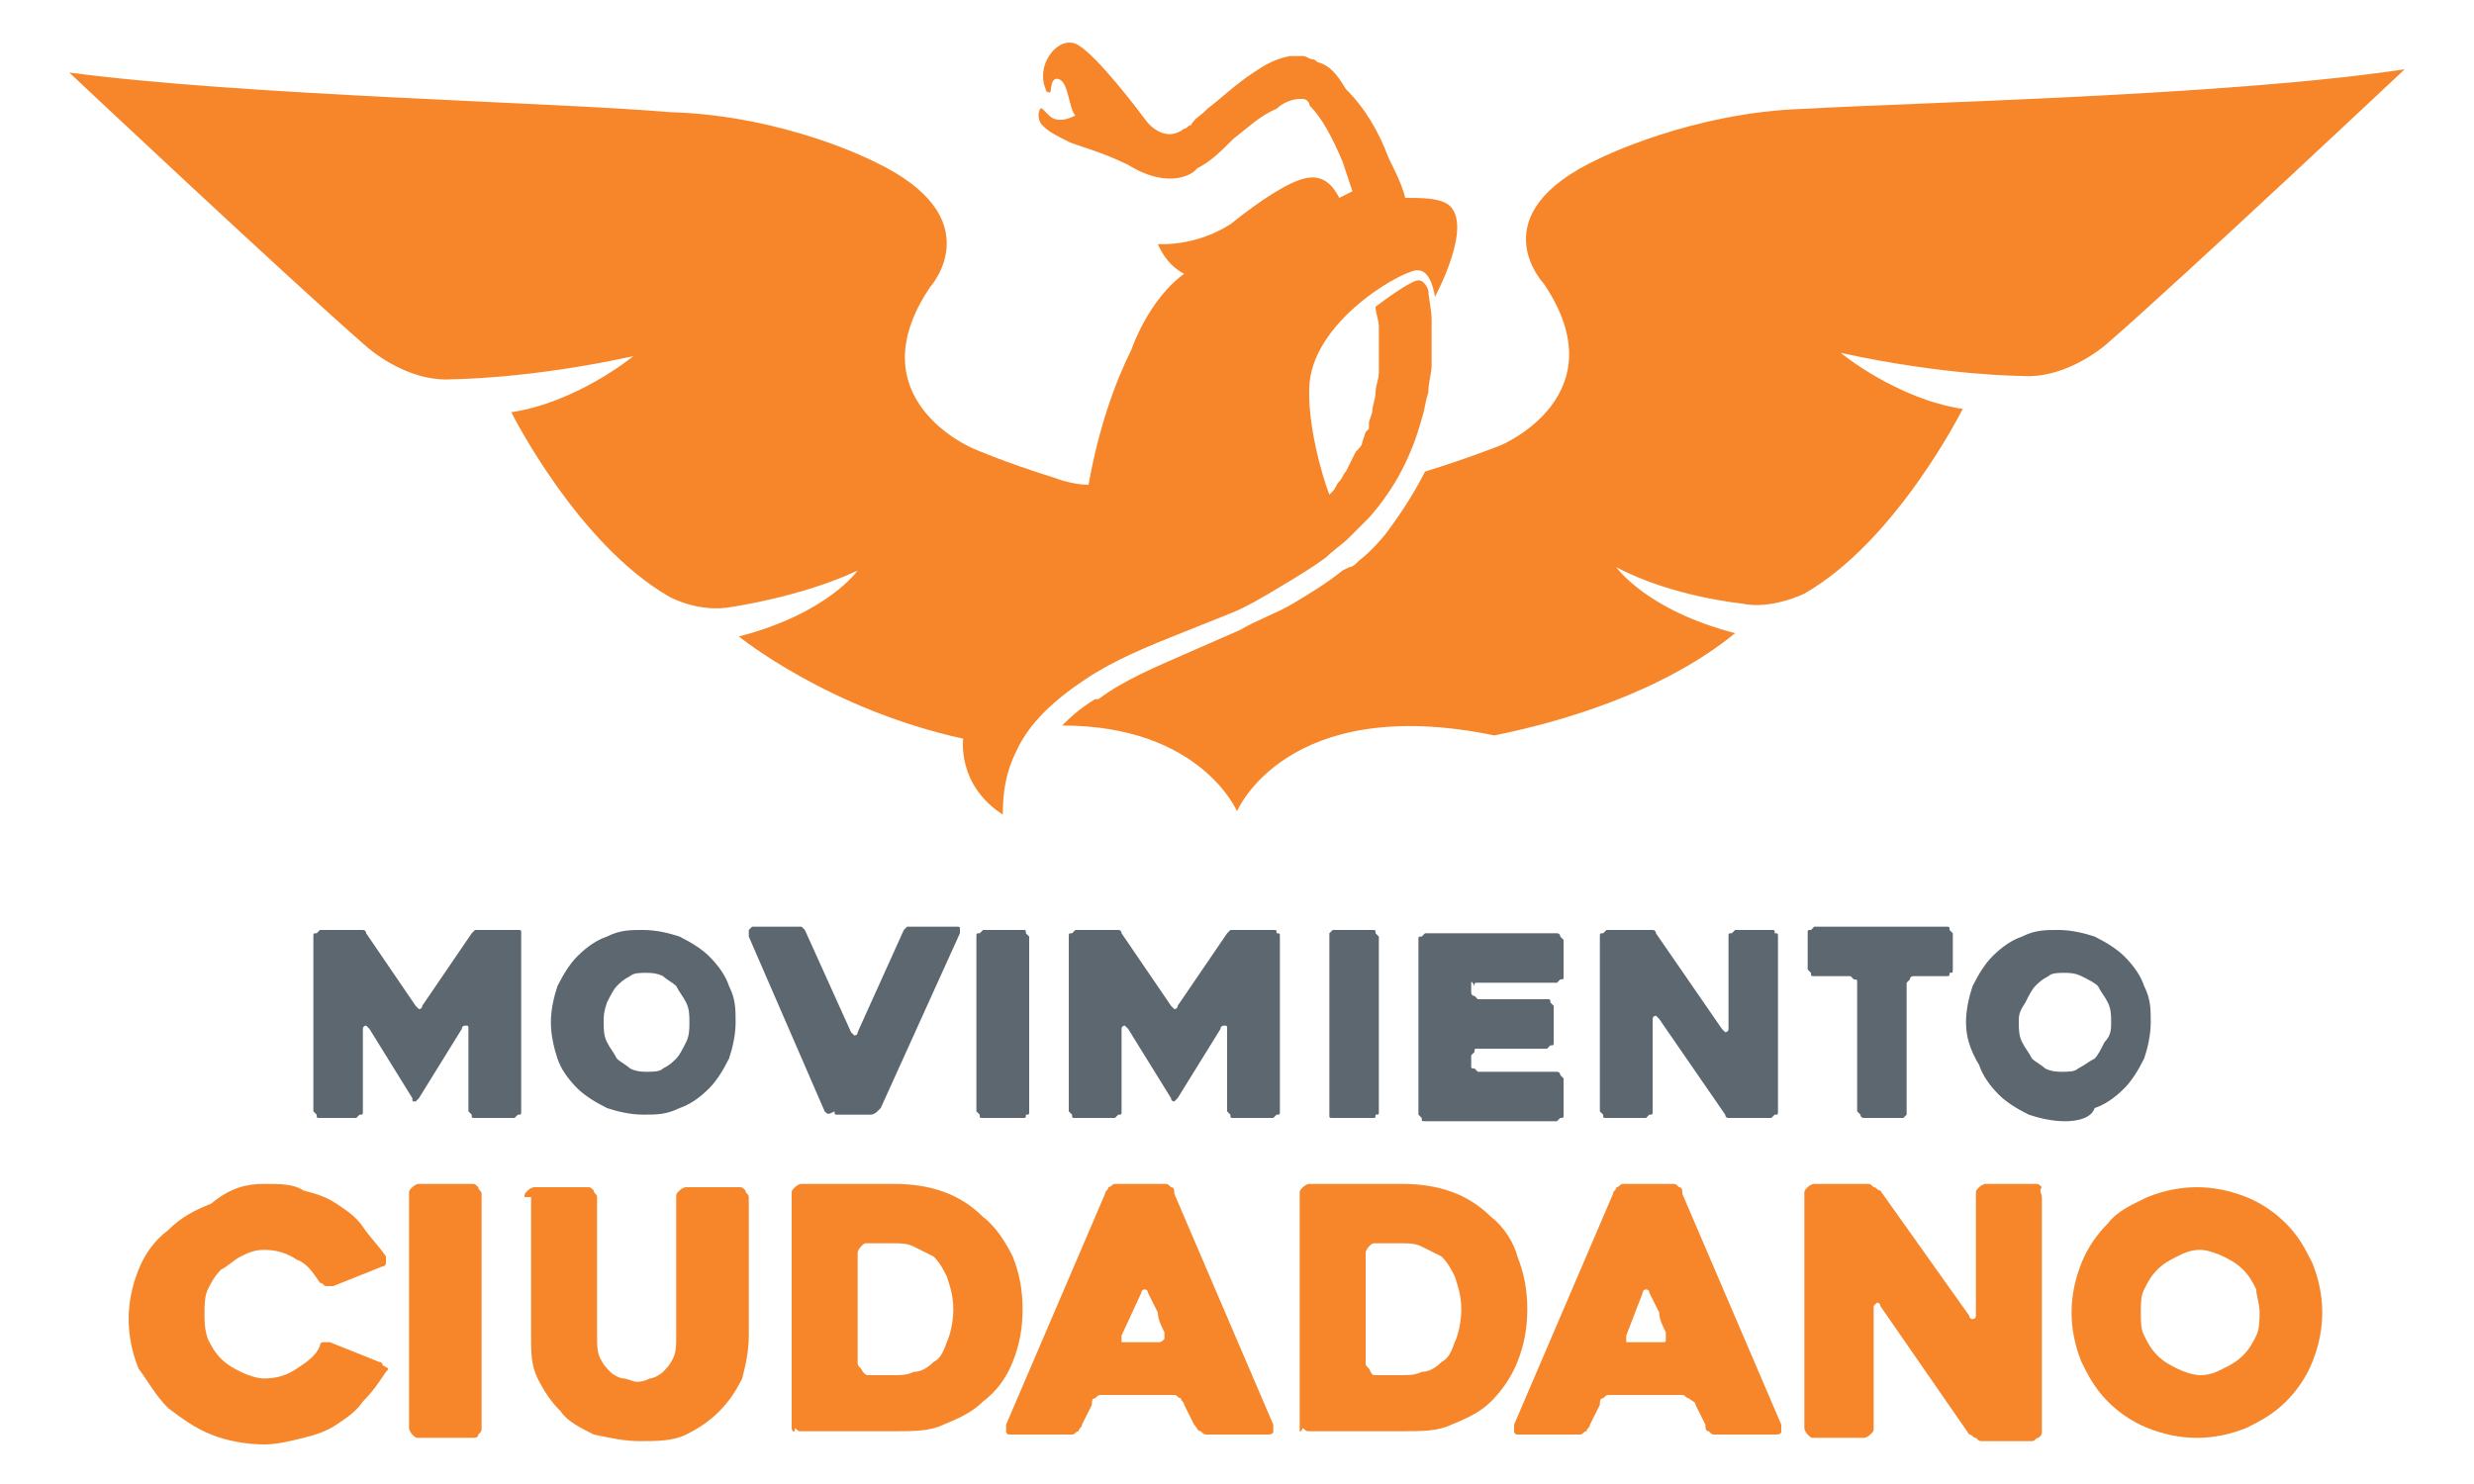
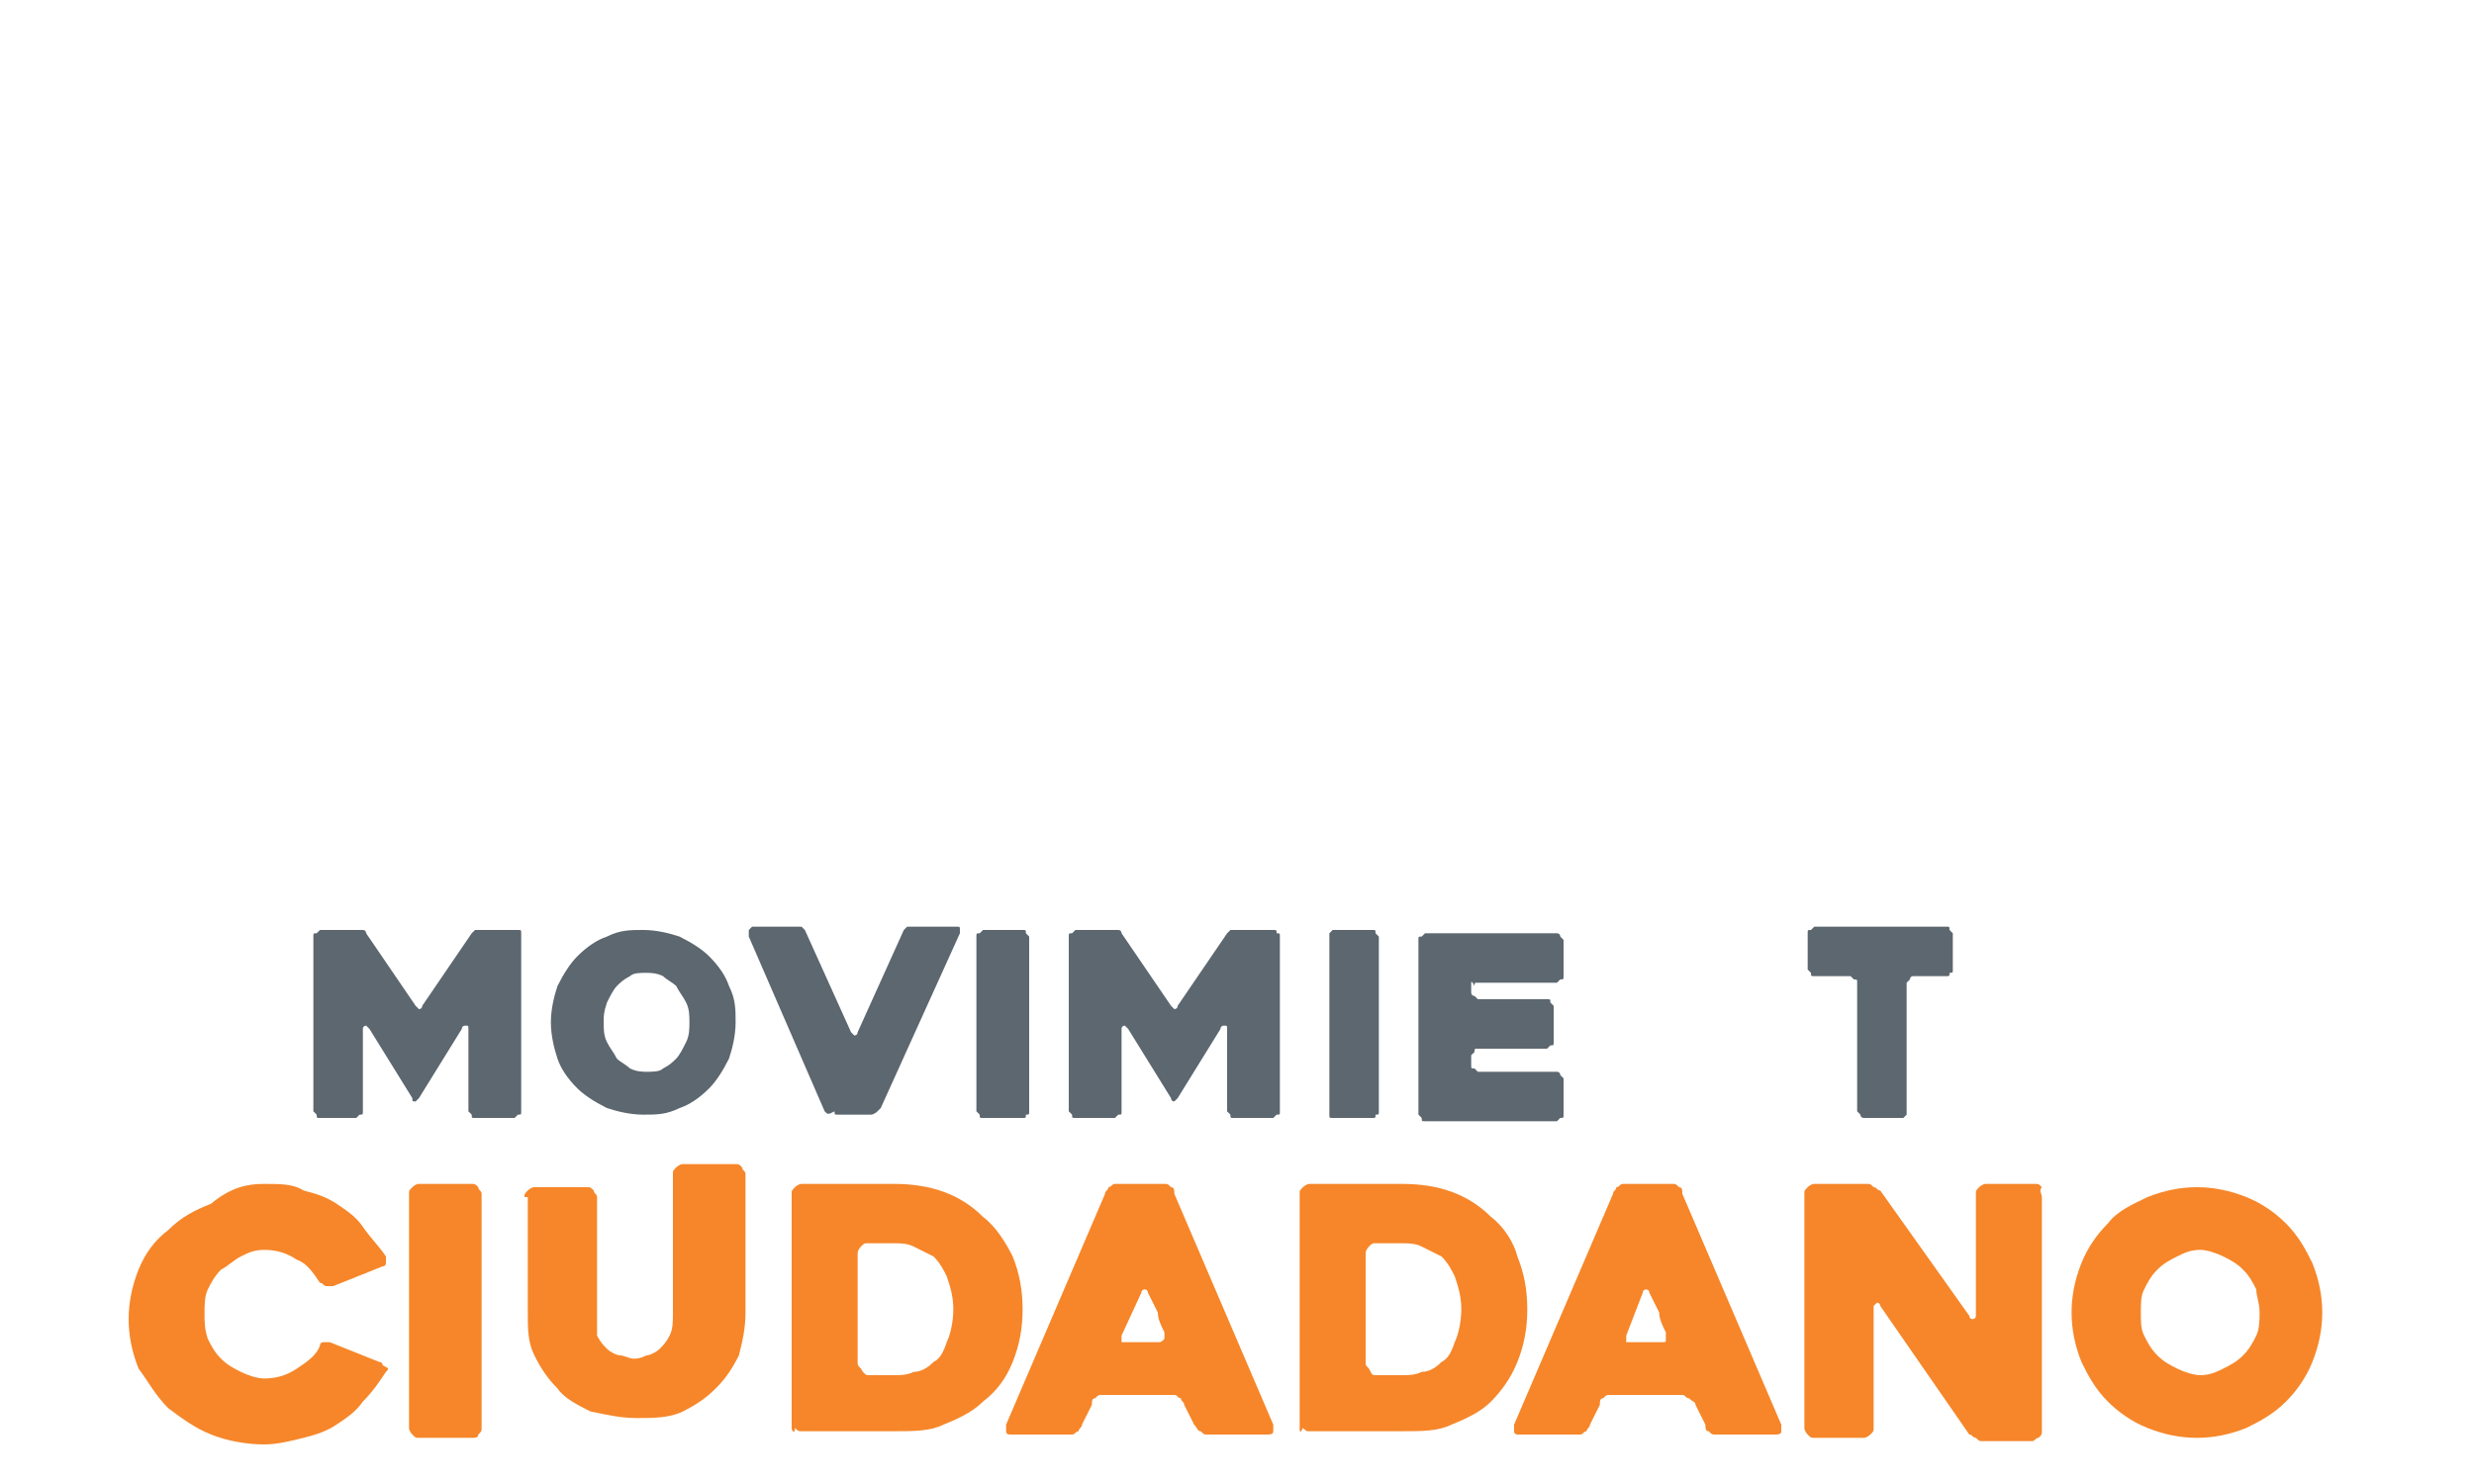
<svg xmlns="http://www.w3.org/2000/svg" version="1.1" id="Layer_1" x="0px" y="0px" viewBox="0 0 75 45" style="enable-background:new 0 0 75 45;" xml:space="preserve">
  <style type="text/css">
	.st0{fill:#F68629;}
	.st1{fill:#5C676F;}
</style>
  <g>
-     <path class="st0" d="M32.9,20.6c0.9-0.6,1.9-1,2.9-1.4c0.5-0.2,1-0.4,1.5-0.6c0.5-0.2,1-0.5,1.5-0.8c0.5-0.3,1-0.6,1.4-0.9   c0.2-0.2,0.5-0.4,0.7-0.6c0.1-0.1,0.2-0.2,0.3-0.3l0.3-0.3c0.8-0.9,1.3-1.9,1.6-3c0.1-0.3,0.1-0.5,0.2-0.8c0-0.3,0.1-0.6,0.1-0.8   v-0.7c0-0.2,0-0.5,0-0.7c0-0.3-0.1-0.7-0.1-0.9c0,0-0.1-0.3-0.3-0.3c-0.2,0-0.9,0.5-1.3,0.8c0,0.2,0.1,0.4,0.1,0.6   c0,0.2,0,0.4,0,0.7c0,0.2,0,0.4,0,0.7c0,0.2-0.1,0.4-0.1,0.6c0,0.2-0.1,0.4-0.1,0.6l-0.1,0.3l0,0.2l-0.1,0.1l-0.1,0.3   c0,0.1-0.1,0.2-0.2,0.3c-0.1,0.2-0.2,0.4-0.3,0.6c-0.1,0.1-0.1,0.2-0.2,0.3c-0.1,0.1-0.1,0.2-0.2,0.3c0,0,0,0-0.1,0.1   c-0.2-0.5-0.7-2.2-0.6-3.4c0.2-2,3-3.5,3.3-3.4c0.4,0,0.5,0.8,0.5,0.8s1.2-2.2,0.4-2.8c-0.3-0.2-0.8-0.2-1.3-0.2   c-0.1-0.4-0.3-0.8-0.5-1.2c-0.3-0.8-0.7-1.5-1.3-2.1C40.5,2.2,40.3,2,40,1.9c-0.1,0-0.1-0.1-0.2-0.1c-0.1,0-0.2-0.1-0.3-0.1l-0.1,0   h0h0c-0.1,0,0,0-0.1,0c-0.1,0-0.1,0-0.2,0c-0.5,0.1-0.8,0.3-1.1,0.5c-0.6,0.4-1,0.8-1.4,1.1c0,0-0.1,0.1-0.1,0.1   c-0.1,0.1-0.3,0.2-0.4,0.4c-0.1,0-0.1,0.1-0.2,0.1c-0.5,0.4-1,0-1.2-0.3c-0.6-0.8-1.8-2.3-2.2-2.3c-0.5-0.1-1.1,0.7-0.8,1.4   c0,0,0,0.1,0.1,0.1c0.1,0.1,0-0.5,0.3-0.4c0.3,0.1,0.3,0.9,0.5,1.1c0,0-0.5,0.3-0.8,0c0,0-0.1-0.1-0.2-0.2c-0.1-0.1-0.2,0.3,0,0.5   c0.2,0.2,0.4,0.3,0.8,0.5c0.2,0.1,1,0.3,1.8,0.7c1.3,0.8,2,0.2,2,0.2c0,0,0.1-0.1,0.1-0.1c0.4-0.2,0.7-0.5,1.1-0.9   c0.4-0.3,0.8-0.7,1.3-0.9C38.9,3.1,39.2,3,39.4,3c0,0,0,0,0,0h0l0.1,0c0,0,0,0,0,0c0,0,0,0,0,0c0.1,0,0.2,0.1,0.2,0.2   c0.4,0.4,0.7,1,1,1.7c0.1,0.3,0.2,0.6,0.3,0.9C40.8,5.9,40.6,6,40.6,6c-0.2-0.4-0.5-0.7-1-0.6c-0.5,0.1-1.3,0.6-2.3,1.4   c-1.1,0.7-2.2,0.6-2.2,0.6c0.3,0.7,0.8,0.9,0.8,0.9c-1.1,0.8-1.6,2.3-1.6,2.3h0c-0.5,1-1,2.4-1.3,4.1c-0.5,0-1-0.2-1-0.2   c-1.6-0.5-2.5-0.9-2.5-0.9s-3.6-1.5-1.3-4.9c0,0,1.9-2.1-1.7-3.8c0,0-2.7-1.4-6.2-1.5C16.8,3.1,7.4,2.9,2.1,2.2c0,0,6.7,6.3,9,8.3   c0,0,1.2,1.1,2.6,1c0,0,2.3,0,5.5-0.7c0,0-1.7,1.4-3.7,1.7c0,0,2,4,4.8,5.6c0,0,0.9,0.5,1.9,0.3c0,0,2.1-0.3,3.8-1.1   c0,0-0.9,1.3-3.6,2c0,0,2.7,2.2,6.8,3.1c0,0-0.2,1.4,1.2,2.3c0-0.7,0.1-1.3,0.4-1.9C31.2,21.9,32,21.2,32.9,20.6" />
-     <path class="st0" d="M54.7,3.3c-3.4,0.1-6.2,1.5-6.2,1.5c-3.7,1.7-1.7,3.8-1.7,3.8c2.3,3.4-1.3,4.9-1.3,4.9s-1,0.4-2.3,0.8   c-0.4,0.8-0.9,1.5-1.2,1.9c0,0-0.4,0.5-0.8,0.8c-0.1,0.1-0.2,0.2-0.3,0.2l-0.2,0.1c-0.5,0.4-1,0.7-1.5,1c-0.5,0.3-1.1,0.5-1.6,0.8   L36,19.8c-0.9,0.4-1.9,0.8-2.7,1.4c0,0,0,0-0.1,0c-0.5,0.3-0.8,0.6-1,0.8c4.2,0,5.3,2.6,5.3,2.6s1.5-3.6,7.8-2.3   c2-0.4,5.1-1.3,7.3-3.1c-2.7-0.7-3.6-2-3.6-2c1.7,0.9,3.8,1.1,3.8,1.1c0.9,0.2,1.9-0.3,1.9-0.3c2.8-1.6,4.8-5.6,4.8-5.6   c-2-0.3-3.7-1.7-3.7-1.7c3.2,0.7,5.5,0.7,5.5,0.7c1.4,0.1,2.6-1,2.6-1c2.3-2,9-8.3,9-8.3C67.6,2.9,58.2,3.1,54.7,3.3" />
    <path class="st1" d="M15.8,28.4v5.3c0,0.1,0,0.1-0.1,0.1c0,0-0.1,0.1-0.1,0.1h-1.2c-0.1,0-0.1,0-0.1-0.1c0,0-0.1-0.1-0.1-0.1v-2.5   c0-0.1,0-0.1-0.1-0.1c0,0-0.1,0-0.1,0.1l-1.3,2.1c0,0-0.1,0.1-0.1,0.1c-0.1,0-0.1,0-0.1-0.1l-1.3-2.1c0,0-0.1-0.1-0.1-0.1   c0,0-0.1,0-0.1,0.1v2.5c0,0.1,0,0.1-0.1,0.1c0,0-0.1,0.1-0.1,0.1H9.7c-0.1,0-0.1,0-0.1-0.1c0,0-0.1-0.1-0.1-0.1v-5.3   c0-0.1,0-0.1,0.1-0.1c0,0,0.1-0.1,0.1-0.1h1.1c0,0,0.1,0,0.2,0c0.1,0,0.1,0.1,0.1,0.1l1.5,2.2c0,0,0.1,0.1,0.1,0.1   c0,0,0.1,0,0.1-0.1l1.5-2.2c0,0,0.1-0.1,0.1-0.1c0.1,0,0.1,0,0.2,0h1.1c0.1,0,0.1,0,0.1,0.1C15.8,28.3,15.8,28.3,15.8,28.4" />
    <path class="st1" d="M18.3,31c0,0.2,0,0.4,0.1,0.6c0.1,0.2,0.2,0.3,0.3,0.5c0.1,0.1,0.3,0.2,0.4,0.3c0.2,0.1,0.4,0.1,0.5,0.1   c0.2,0,0.4,0,0.5-0.1c0.2-0.1,0.3-0.2,0.4-0.3c0.1-0.1,0.2-0.3,0.3-0.5c0.1-0.2,0.1-0.4,0.1-0.6c0-0.2,0-0.4-0.1-0.6   c-0.1-0.2-0.2-0.3-0.3-0.5c-0.1-0.1-0.3-0.2-0.4-0.3c-0.2-0.1-0.4-0.1-0.5-0.1c-0.2,0-0.4,0-0.5,0.1c-0.2,0.1-0.3,0.2-0.4,0.3   c-0.1,0.1-0.2,0.3-0.3,0.5C18.3,30.7,18.3,30.8,18.3,31 M16.7,31c0-0.4,0.1-0.8,0.2-1.1c0.2-0.4,0.4-0.7,0.6-0.9   c0.3-0.3,0.6-0.5,0.9-0.6c0.4-0.2,0.7-0.2,1.1-0.2c0.4,0,0.8,0.1,1.1,0.2c0.4,0.2,0.7,0.4,0.9,0.6c0.3,0.3,0.5,0.6,0.6,0.9   c0.2,0.4,0.2,0.7,0.2,1.1c0,0.4-0.1,0.8-0.2,1.1c-0.2,0.4-0.4,0.7-0.6,0.9c-0.3,0.3-0.6,0.5-0.9,0.6c-0.4,0.2-0.7,0.2-1.1,0.2   c-0.4,0-0.8-0.1-1.1-0.2c-0.4-0.2-0.7-0.4-0.9-0.6c-0.3-0.3-0.5-0.6-0.6-0.9C16.8,31.8,16.7,31.4,16.7,31" />
    <path class="st1" d="M25,33.7l-2.3-5.3c0-0.1,0-0.1,0-0.2c0,0,0.1-0.1,0.1-0.1h1.3c0.1,0,0.1,0,0.2,0c0,0,0.1,0.1,0.1,0.1l1.4,3.1   c0,0,0.1,0.1,0.1,0.1c0,0,0.1,0,0.1-0.1l1.4-3.1c0,0,0.1-0.1,0.1-0.1c0.1,0,0.1,0,0.2,0h1.3c0.1,0,0.1,0,0.1,0.1c0,0,0,0.1,0,0.1   l-2.4,5.3c0,0-0.1,0.1-0.1,0.1c0,0-0.1,0.1-0.2,0.1h-1c-0.1,0-0.1,0-0.1-0.1C25.1,33.8,25.1,33.8,25,33.7" />
    <path class="st1" d="M31,33.9h-1.2c-0.1,0-0.1,0-0.1-0.1c0,0-0.1-0.1-0.1-0.1v-5.3c0-0.1,0-0.1,0.1-0.1c0,0,0.1-0.1,0.1-0.1H31   c0.1,0,0.1,0,0.1,0.1c0,0,0.1,0.1,0.1,0.1v5.3c0,0.1,0,0.1-0.1,0.1C31.1,33.9,31.1,33.9,31,33.9" />
    <path class="st1" d="M38.8,28.4v5.3c0,0.1,0,0.1-0.1,0.1c0,0-0.1,0.1-0.1,0.1h-1.2c-0.1,0-0.1,0-0.1-0.1c0,0-0.1-0.1-0.1-0.1v-2.5   c0-0.1,0-0.1-0.1-0.1c0,0-0.1,0-0.1,0.1l-1.3,2.1c0,0-0.1,0.1-0.1,0.1s-0.1,0-0.1-0.1l-1.3-2.1c0,0-0.1-0.1-0.1-0.1   c0,0-0.1,0-0.1,0.1v2.5c0,0.1,0,0.1-0.1,0.1c0,0-0.1,0.1-0.1,0.1h-1.2c-0.1,0-0.1,0-0.1-0.1c0,0-0.1-0.1-0.1-0.1v-5.3   c0-0.1,0-0.1,0.1-0.1c0,0,0.1-0.1,0.1-0.1h1.1c0.1,0,0.1,0,0.2,0c0.1,0,0.1,0.1,0.1,0.1l1.5,2.2c0,0,0.1,0.1,0.1,0.1   c0,0,0.1,0,0.1-0.1l1.5-2.2c0,0,0.1-0.1,0.1-0.1c0.1,0,0.1,0,0.2,0h1.1c0.1,0,0.1,0,0.1,0.1C38.8,28.3,38.8,28.3,38.8,28.4" />
    <path class="st1" d="M41.6,33.9h-1.2c-0.1,0-0.1,0-0.1-0.1c0,0,0-0.1,0-0.1v-5.3c0-0.1,0-0.1,0-0.1c0,0,0.1-0.1,0.1-0.1h1.2   c0.1,0,0.1,0,0.1,0.1c0,0,0.1,0.1,0.1,0.1v5.3c0,0.1,0,0.1-0.1,0.1C41.7,33.9,41.7,33.9,41.6,33.9" />
    <path class="st1" d="M44.6,29.8v0.3c0,0,0,0.1,0.1,0.1c0,0,0.1,0.1,0.1,0.1h2.1c0.1,0,0.1,0,0.1,0.1c0,0,0.1,0.1,0.1,0.1v1.1   c0,0.1,0,0.1-0.1,0.1c0,0-0.1,0.1-0.1,0.1h-2.1c-0.1,0-0.1,0-0.1,0.1c0,0-0.1,0.1-0.1,0.1v0.3c0,0.1,0,0.1,0.1,0.1   c0,0,0.1,0.1,0.1,0.1h2.4c0,0,0.1,0,0.1,0.1c0,0,0.1,0.1,0.1,0.1v1.1c0,0.1,0,0.1-0.1,0.1c0,0-0.1,0.1-0.1,0.1h-4   c-0.1,0-0.1,0-0.1-0.1c0,0-0.1-0.1-0.1-0.1v-5.3c0-0.1,0-0.1,0.1-0.1c0,0,0.1-0.1,0.1-0.1h4c0,0,0.1,0,0.1,0.1c0,0,0.1,0.1,0.1,0.1   v1.1c0,0.1,0,0.1-0.1,0.1c0,0-0.1,0.1-0.1,0.1h-2.4c-0.1,0-0.1,0-0.1,0.1C44.6,29.7,44.6,29.8,44.6,29.8" />
-     <path class="st1" d="M53.9,28.4v5.3c0,0.1,0,0.1-0.1,0.1c0,0-0.1,0.1-0.1,0.1h-1.1c-0.1,0-0.1,0-0.2,0c-0.1,0-0.1-0.1-0.1-0.1   l-2-2.9c0,0-0.1-0.1-0.1-0.1c0,0-0.1,0-0.1,0.1v2.8c0,0.1,0,0.1-0.1,0.1c0,0-0.1,0.1-0.1,0.1h-1.2c-0.1,0-0.1,0-0.1-0.1   c0,0-0.1-0.1-0.1-0.1v-5.3c0-0.1,0-0.1,0.1-0.1c0,0,0.1-0.1,0.1-0.1h1.2c0.1,0,0.1,0,0.2,0c0.1,0,0.1,0.1,0.1,0.1l2,2.9   c0,0,0.1,0.1,0.1,0.1c0,0,0.1,0,0.1-0.1v-2.8c0-0.1,0-0.1,0.1-0.1c0,0,0.1-0.1,0.1-0.1h1.1c0.1,0,0.1,0,0.1,0.1   C53.9,28.3,53.9,28.3,53.9,28.4" />
    <path class="st1" d="M59,29.6H58c0,0-0.1,0-0.1,0.1c0,0-0.1,0.1-0.1,0.1v3.9c0,0.1,0,0.1,0,0.1c0,0-0.1,0.1-0.1,0.1h-1.2   c0,0-0.1,0-0.1-0.1c0,0-0.1-0.1-0.1-0.1v-3.9c0-0.1,0-0.1-0.1-0.1c0,0-0.1-0.1-0.1-0.1h-1.1c-0.1,0-0.1,0-0.1-0.1   c0,0-0.1-0.1-0.1-0.1v-1.1c0-0.1,0-0.1,0.1-0.1c0,0,0.1-0.1,0.1-0.1H59c0.1,0,0.1,0,0.1,0.1c0,0,0.1,0.1,0.1,0.1v1.1   c0,0.1,0,0.1-0.1,0.1C59.1,29.6,59.1,29.6,59,29.6" />
-     <path class="st1" d="M61.2,31c0,0.2,0,0.4,0.1,0.6c0.1,0.2,0.2,0.3,0.3,0.5c0.1,0.1,0.3,0.2,0.4,0.3c0.2,0.1,0.4,0.1,0.5,0.1   c0.2,0,0.4,0,0.5-0.1c0.2-0.1,0.3-0.2,0.5-0.3c0.1-0.1,0.2-0.3,0.3-0.5C64,31.4,64,31.2,64,31c0-0.2,0-0.4-0.1-0.6   c-0.1-0.2-0.2-0.3-0.3-0.5c-0.1-0.1-0.3-0.2-0.5-0.3c-0.2-0.1-0.4-0.1-0.5-0.1c-0.2,0-0.4,0-0.5,0.1c-0.2,0.1-0.3,0.2-0.4,0.3   c-0.1,0.1-0.2,0.3-0.3,0.5C61.2,30.7,61.2,30.8,61.2,31 M59.6,31c0-0.4,0.1-0.8,0.2-1.1c0.2-0.4,0.4-0.7,0.6-0.9   c0.3-0.3,0.6-0.5,0.9-0.6c0.4-0.2,0.7-0.2,1.1-0.2c0.4,0,0.8,0.1,1.1,0.2c0.4,0.2,0.7,0.4,0.9,0.6c0.3,0.3,0.5,0.6,0.6,0.9   c0.2,0.4,0.2,0.7,0.2,1.1c0,0.4-0.1,0.8-0.2,1.1c-0.2,0.4-0.4,0.7-0.6,0.9c-0.3,0.3-0.6,0.5-0.9,0.6C63.4,33.9,63,34,62.6,34   c-0.4,0-0.8-0.1-1.1-0.2c-0.4-0.2-0.7-0.4-0.9-0.6c-0.3-0.3-0.5-0.6-0.6-0.9C59.7,31.8,59.6,31.4,59.6,31" />
    <path class="st0" d="M11.7,41.6c-0.2,0.3-0.4,0.6-0.7,0.9c-0.2,0.3-0.5,0.5-0.8,0.7c-0.3,0.2-0.6,0.3-1,0.4   c-0.4,0.1-0.8,0.2-1.2,0.2c-0.5,0-1.1-0.1-1.6-0.3c-0.5-0.2-0.9-0.5-1.3-0.8c-0.4-0.4-0.6-0.8-0.9-1.2c-0.2-0.5-0.3-1-0.3-1.5   c0-0.5,0.1-1,0.3-1.5c0.2-0.5,0.5-0.9,0.9-1.2c0.4-0.4,0.8-0.6,1.3-0.8C7,36,7.5,35.9,8,35.9c0.5,0,0.9,0,1.2,0.2   c0.4,0.1,0.7,0.2,1,0.4c0.3,0.2,0.6,0.4,0.8,0.7c0.2,0.3,0.5,0.6,0.7,0.9c0,0.1,0,0.1,0,0.2c0,0.1-0.1,0.1-0.1,0.1l-1.5,0.6   c-0.1,0-0.1,0-0.2,0c-0.1,0-0.1-0.1-0.2-0.1c-0.2-0.3-0.4-0.6-0.7-0.7c-0.3-0.2-0.6-0.3-1-0.3c-0.3,0-0.5,0.1-0.7,0.2   c-0.2,0.1-0.4,0.3-0.6,0.4c-0.2,0.2-0.3,0.4-0.4,0.6c-0.1,0.2-0.1,0.5-0.1,0.7c0,0.3,0,0.5,0.1,0.8c0.1,0.2,0.2,0.4,0.4,0.6   c0.2,0.2,0.4,0.3,0.6,0.4c0.2,0.1,0.5,0.2,0.7,0.2c0.4,0,0.7-0.1,1-0.3c0.3-0.2,0.6-0.4,0.7-0.7c0-0.1,0.1-0.1,0.1-0.1   c0.1,0,0.1,0,0.2,0l1.5,0.6c0.1,0,0.1,0.1,0.1,0.1C11.8,41.5,11.8,41.5,11.7,41.6" />
    <path class="st0" d="M14.3,43.6h-1.6c-0.1,0-0.1,0-0.2-0.1c0,0-0.1-0.1-0.1-0.2v-7.1c0-0.1,0-0.1,0.1-0.2c0,0,0.1-0.1,0.2-0.1h1.6   c0.1,0,0.1,0,0.2,0.1c0,0.1,0.1,0.1,0.1,0.2v7.1c0,0.1,0,0.1-0.1,0.2C14.5,43.6,14.4,43.6,14.3,43.6" />
-     <path class="st0" d="M15.9,36.3c0-0.1,0-0.1,0.1-0.2c0,0,0.1-0.1,0.2-0.1h1.6c0.1,0,0.1,0,0.2,0.1c0,0.1,0.1,0.1,0.1,0.2v4.2   c0,0.3,0,0.5,0.1,0.7c0.1,0.2,0.2,0.3,0.3,0.4c0.1,0.1,0.3,0.2,0.4,0.2c0.1,0,0.3,0.1,0.4,0.1c0.1,0,0.2,0,0.4-0.1   c0.1,0,0.3-0.1,0.4-0.2c0.1-0.1,0.2-0.2,0.3-0.4c0.1-0.2,0.1-0.4,0.1-0.7v-4.2c0-0.1,0-0.1,0.1-0.2c0,0,0.1-0.1,0.2-0.1h1.6   c0.1,0,0.1,0,0.2,0.1c0,0.1,0.1,0.1,0.1,0.2v4.2c0,0.5-0.1,0.9-0.2,1.3c-0.2,0.4-0.4,0.7-0.7,1c-0.3,0.3-0.6,0.5-1,0.7   c-0.4,0.2-0.9,0.2-1.4,0.2c-0.5,0-0.9-0.1-1.4-0.2c-0.4-0.2-0.8-0.4-1-0.7c-0.3-0.3-0.5-0.6-0.7-1c-0.2-0.4-0.2-0.8-0.2-1.3V36.3z" />
+     <path class="st0" d="M15.9,36.3c0-0.1,0-0.1,0.1-0.2c0,0,0.1-0.1,0.2-0.1h1.6c0.1,0,0.1,0,0.2,0.1c0,0.1,0.1,0.1,0.1,0.2v4.2   c0.1,0.2,0.2,0.3,0.3,0.4c0.1,0.1,0.3,0.2,0.4,0.2c0.1,0,0.3,0.1,0.4,0.1c0.1,0,0.2,0,0.4-0.1   c0.1,0,0.3-0.1,0.4-0.2c0.1-0.1,0.2-0.2,0.3-0.4c0.1-0.2,0.1-0.4,0.1-0.7v-4.2c0-0.1,0-0.1,0.1-0.2c0,0,0.1-0.1,0.2-0.1h1.6   c0.1,0,0.1,0,0.2,0.1c0,0.1,0.1,0.1,0.1,0.2v4.2c0,0.5-0.1,0.9-0.2,1.3c-0.2,0.4-0.4,0.7-0.7,1c-0.3,0.3-0.6,0.5-1,0.7   c-0.4,0.2-0.9,0.2-1.4,0.2c-0.5,0-0.9-0.1-1.4-0.2c-0.4-0.2-0.8-0.4-1-0.7c-0.3-0.3-0.5-0.6-0.7-1c-0.2-0.4-0.2-0.8-0.2-1.3V36.3z" />
    <path class="st0" d="M26.3,41.7h0.8c0.2,0,0.4,0,0.6-0.1c0.2,0,0.4-0.1,0.6-0.3c0.2-0.1,0.3-0.3,0.4-0.6c0.1-0.2,0.2-0.6,0.2-1   c0-0.4-0.1-0.7-0.2-1c-0.1-0.2-0.2-0.4-0.4-0.6c-0.2-0.1-0.4-0.2-0.6-0.3c-0.2-0.1-0.4-0.1-0.6-0.1h-0.8c-0.1,0-0.1,0-0.2,0.1   c0,0-0.1,0.1-0.1,0.2v3.3c0,0.1,0,0.1,0.1,0.2C26.2,41.7,26.3,41.7,26.3,41.7 M24,43.3v-7.1c0-0.1,0-0.1,0.1-0.2   c0,0,0.1-0.1,0.2-0.1h2.8c1.1,0,2,0.3,2.7,1c0.4,0.3,0.7,0.8,0.9,1.2c0.2,0.5,0.3,1,0.3,1.6c0,0.6-0.1,1.1-0.3,1.6   c-0.2,0.5-0.5,0.9-0.9,1.2c-0.3,0.3-0.7,0.5-1.2,0.7c-0.4,0.2-0.9,0.2-1.5,0.2h-2.8c-0.1,0-0.1,0-0.2-0.1   C24.1,43.5,24,43.4,24,43.3" />
    <path class="st0" d="M34.2,40.7h0.9c0.1,0,0.1,0,0.2-0.1c0,0,0-0.1,0-0.2c-0.1-0.2-0.2-0.4-0.2-0.6c-0.1-0.2-0.2-0.4-0.3-0.6   c0-0.1-0.1-0.1-0.1-0.1c0,0-0.1,0-0.1,0.1L34,40.5c0,0.1,0,0.1,0,0.2C34,40.7,34.1,40.7,34.2,40.7 M33.5,36.2   c0-0.1,0.1-0.1,0.1-0.2c0.1,0,0.1-0.1,0.2-0.1h1.5c0.1,0,0.1,0,0.2,0.1c0.1,0,0.1,0.1,0.1,0.2l3,7c0,0.1,0,0.1,0,0.2   c0,0.1-0.1,0.1-0.2,0.1h-1.8c-0.1,0-0.1,0-0.2-0.1c-0.1,0-0.1-0.1-0.2-0.2l-0.3-0.6c0-0.1-0.1-0.1-0.1-0.2c-0.1,0-0.1-0.1-0.2-0.1   h-2.2c-0.1,0-0.1,0-0.2,0.1c-0.1,0-0.1,0.1-0.1,0.2l-0.3,0.6c0,0.1-0.1,0.1-0.1,0.2c-0.1,0-0.1,0.1-0.2,0.1h-1.8c0,0-0.1,0-0.1,0   c0,0-0.1,0-0.1-0.1c0,0,0-0.1,0-0.1c0,0,0-0.1,0-0.1L33.5,36.2z" />
    <path class="st0" d="M41.7,41.7h0.8c0.2,0,0.4,0,0.6-0.1c0.2,0,0.4-0.1,0.6-0.3c0.2-0.1,0.3-0.3,0.4-0.6c0.1-0.2,0.2-0.6,0.2-1   c0-0.4-0.1-0.7-0.2-1c-0.1-0.2-0.2-0.4-0.4-0.6c-0.2-0.1-0.4-0.2-0.6-0.3c-0.2-0.1-0.4-0.1-0.6-0.1h-0.8c-0.1,0-0.1,0-0.2,0.1   c0,0-0.1,0.1-0.1,0.2v3.3c0,0.1,0,0.1,0.1,0.2C41.6,41.7,41.6,41.7,41.7,41.7 M39.4,43.3v-7.1c0-0.1,0-0.1,0.1-0.2   c0,0,0.1-0.1,0.2-0.1h2.8c1.1,0,2,0.3,2.7,1c0.4,0.3,0.7,0.8,0.8,1.2c0.2,0.5,0.3,1,0.3,1.6c0,0.6-0.1,1.1-0.3,1.6   c-0.2,0.5-0.5,0.9-0.8,1.2c-0.3,0.3-0.7,0.5-1.2,0.7c-0.4,0.2-0.9,0.2-1.5,0.2h-2.8c-0.1,0-0.1,0-0.2-0.1   C39.4,43.5,39.4,43.4,39.4,43.3" />
    <path class="st0" d="M49.5,40.7h0.9c0.1,0,0.1,0,0.1-0.1c0,0,0-0.1,0-0.2c-0.1-0.2-0.2-0.4-0.2-0.6c-0.1-0.2-0.2-0.4-0.3-0.6   c0-0.1-0.1-0.1-0.1-0.1c0,0-0.1,0-0.1,0.1l-0.5,1.3c0,0.1,0,0.1,0,0.2C49.4,40.7,49.4,40.7,49.5,40.7 M48.9,36.2   c0-0.1,0.1-0.1,0.1-0.2c0.1,0,0.1-0.1,0.2-0.1h1.5c0.1,0,0.1,0,0.2,0.1c0.1,0,0.1,0.1,0.1,0.2l3,7c0,0.1,0,0.1,0,0.2   c0,0.1-0.1,0.1-0.2,0.1h-1.8c-0.1,0-0.1,0-0.2-0.1c-0.1,0-0.1-0.1-0.1-0.2l-0.3-0.6c0-0.1-0.1-0.1-0.2-0.2c-0.1,0-0.1-0.1-0.2-0.1   h-2.2c-0.1,0-0.1,0-0.2,0.1c-0.1,0-0.1,0.1-0.1,0.2l-0.3,0.6c0,0.1-0.1,0.1-0.1,0.2c-0.1,0-0.1,0.1-0.2,0.1h-1.8c0,0-0.1,0-0.1,0   c0,0-0.1,0-0.1-0.1c0,0,0-0.1,0-0.1c0,0,0-0.1,0-0.1L48.9,36.2z" />
    <path class="st0" d="M61.9,36.3v7.1c0,0.1,0,0.1-0.1,0.2c-0.1,0-0.1,0.1-0.2,0.1h-1.5c-0.1,0-0.1,0-0.2-0.1c-0.1,0-0.1-0.1-0.2-0.1   L57,39.6c0-0.1-0.1-0.1-0.1-0.1c0,0-0.1,0.1-0.1,0.1v3.7c0,0.1,0,0.1-0.1,0.2c0,0-0.1,0.1-0.2,0.1H55c-0.1,0-0.1,0-0.2-0.1   c0,0-0.1-0.1-0.1-0.2v-7.1c0-0.1,0-0.1,0.1-0.2c0,0,0.1-0.1,0.2-0.1h1.6c0.1,0,0.1,0,0.2,0.1c0.1,0,0.1,0.1,0.2,0.1l2.7,3.8   c0,0.1,0.1,0.1,0.1,0.1c0,0,0.1,0,0.1-0.1v-3.7c0-0.1,0-0.1,0.1-0.2c0,0,0.1-0.1,0.2-0.1h1.5c0.1,0,0.1,0,0.2,0.1   C61.8,36.1,61.9,36.2,61.9,36.3" />
    <path class="st0" d="M64.9,39.8c0,0.3,0,0.5,0.1,0.7c0.1,0.2,0.2,0.4,0.4,0.6c0.2,0.2,0.4,0.3,0.6,0.4c0.2,0.1,0.5,0.2,0.7,0.2   c0.3,0,0.5-0.1,0.7-0.2c0.2-0.1,0.4-0.2,0.6-0.4c0.2-0.2,0.3-0.4,0.4-0.6c0.1-0.2,0.1-0.5,0.1-0.7c0-0.3-0.1-0.5-0.1-0.7   c-0.1-0.2-0.2-0.4-0.4-0.6c-0.2-0.2-0.4-0.3-0.6-0.4c-0.2-0.1-0.5-0.2-0.7-0.2c-0.3,0-0.5,0.1-0.7,0.2c-0.2,0.1-0.4,0.2-0.6,0.4   c-0.2,0.2-0.3,0.4-0.4,0.6C64.9,39.3,64.9,39.5,64.9,39.8 M62.8,39.8c0-0.5,0.1-1,0.3-1.5c0.2-0.5,0.5-0.9,0.8-1.2   c0.3-0.4,0.8-0.6,1.2-0.8c0.5-0.2,1-0.3,1.5-0.3c0.5,0,1,0.1,1.5,0.3c0.5,0.2,0.9,0.5,1.2,0.8c0.4,0.4,0.6,0.8,0.8,1.2   c0.2,0.5,0.3,1,0.3,1.5c0,0.5-0.1,1-0.3,1.5c-0.2,0.5-0.5,0.9-0.8,1.2c-0.4,0.4-0.8,0.6-1.2,0.8c-0.5,0.2-1,0.3-1.5,0.3   c-0.5,0-1-0.1-1.5-0.3c-0.5-0.2-0.9-0.5-1.2-0.8c-0.4-0.4-0.6-0.8-0.8-1.2C62.9,40.8,62.8,40.3,62.8,39.8" />
  </g>
</svg>